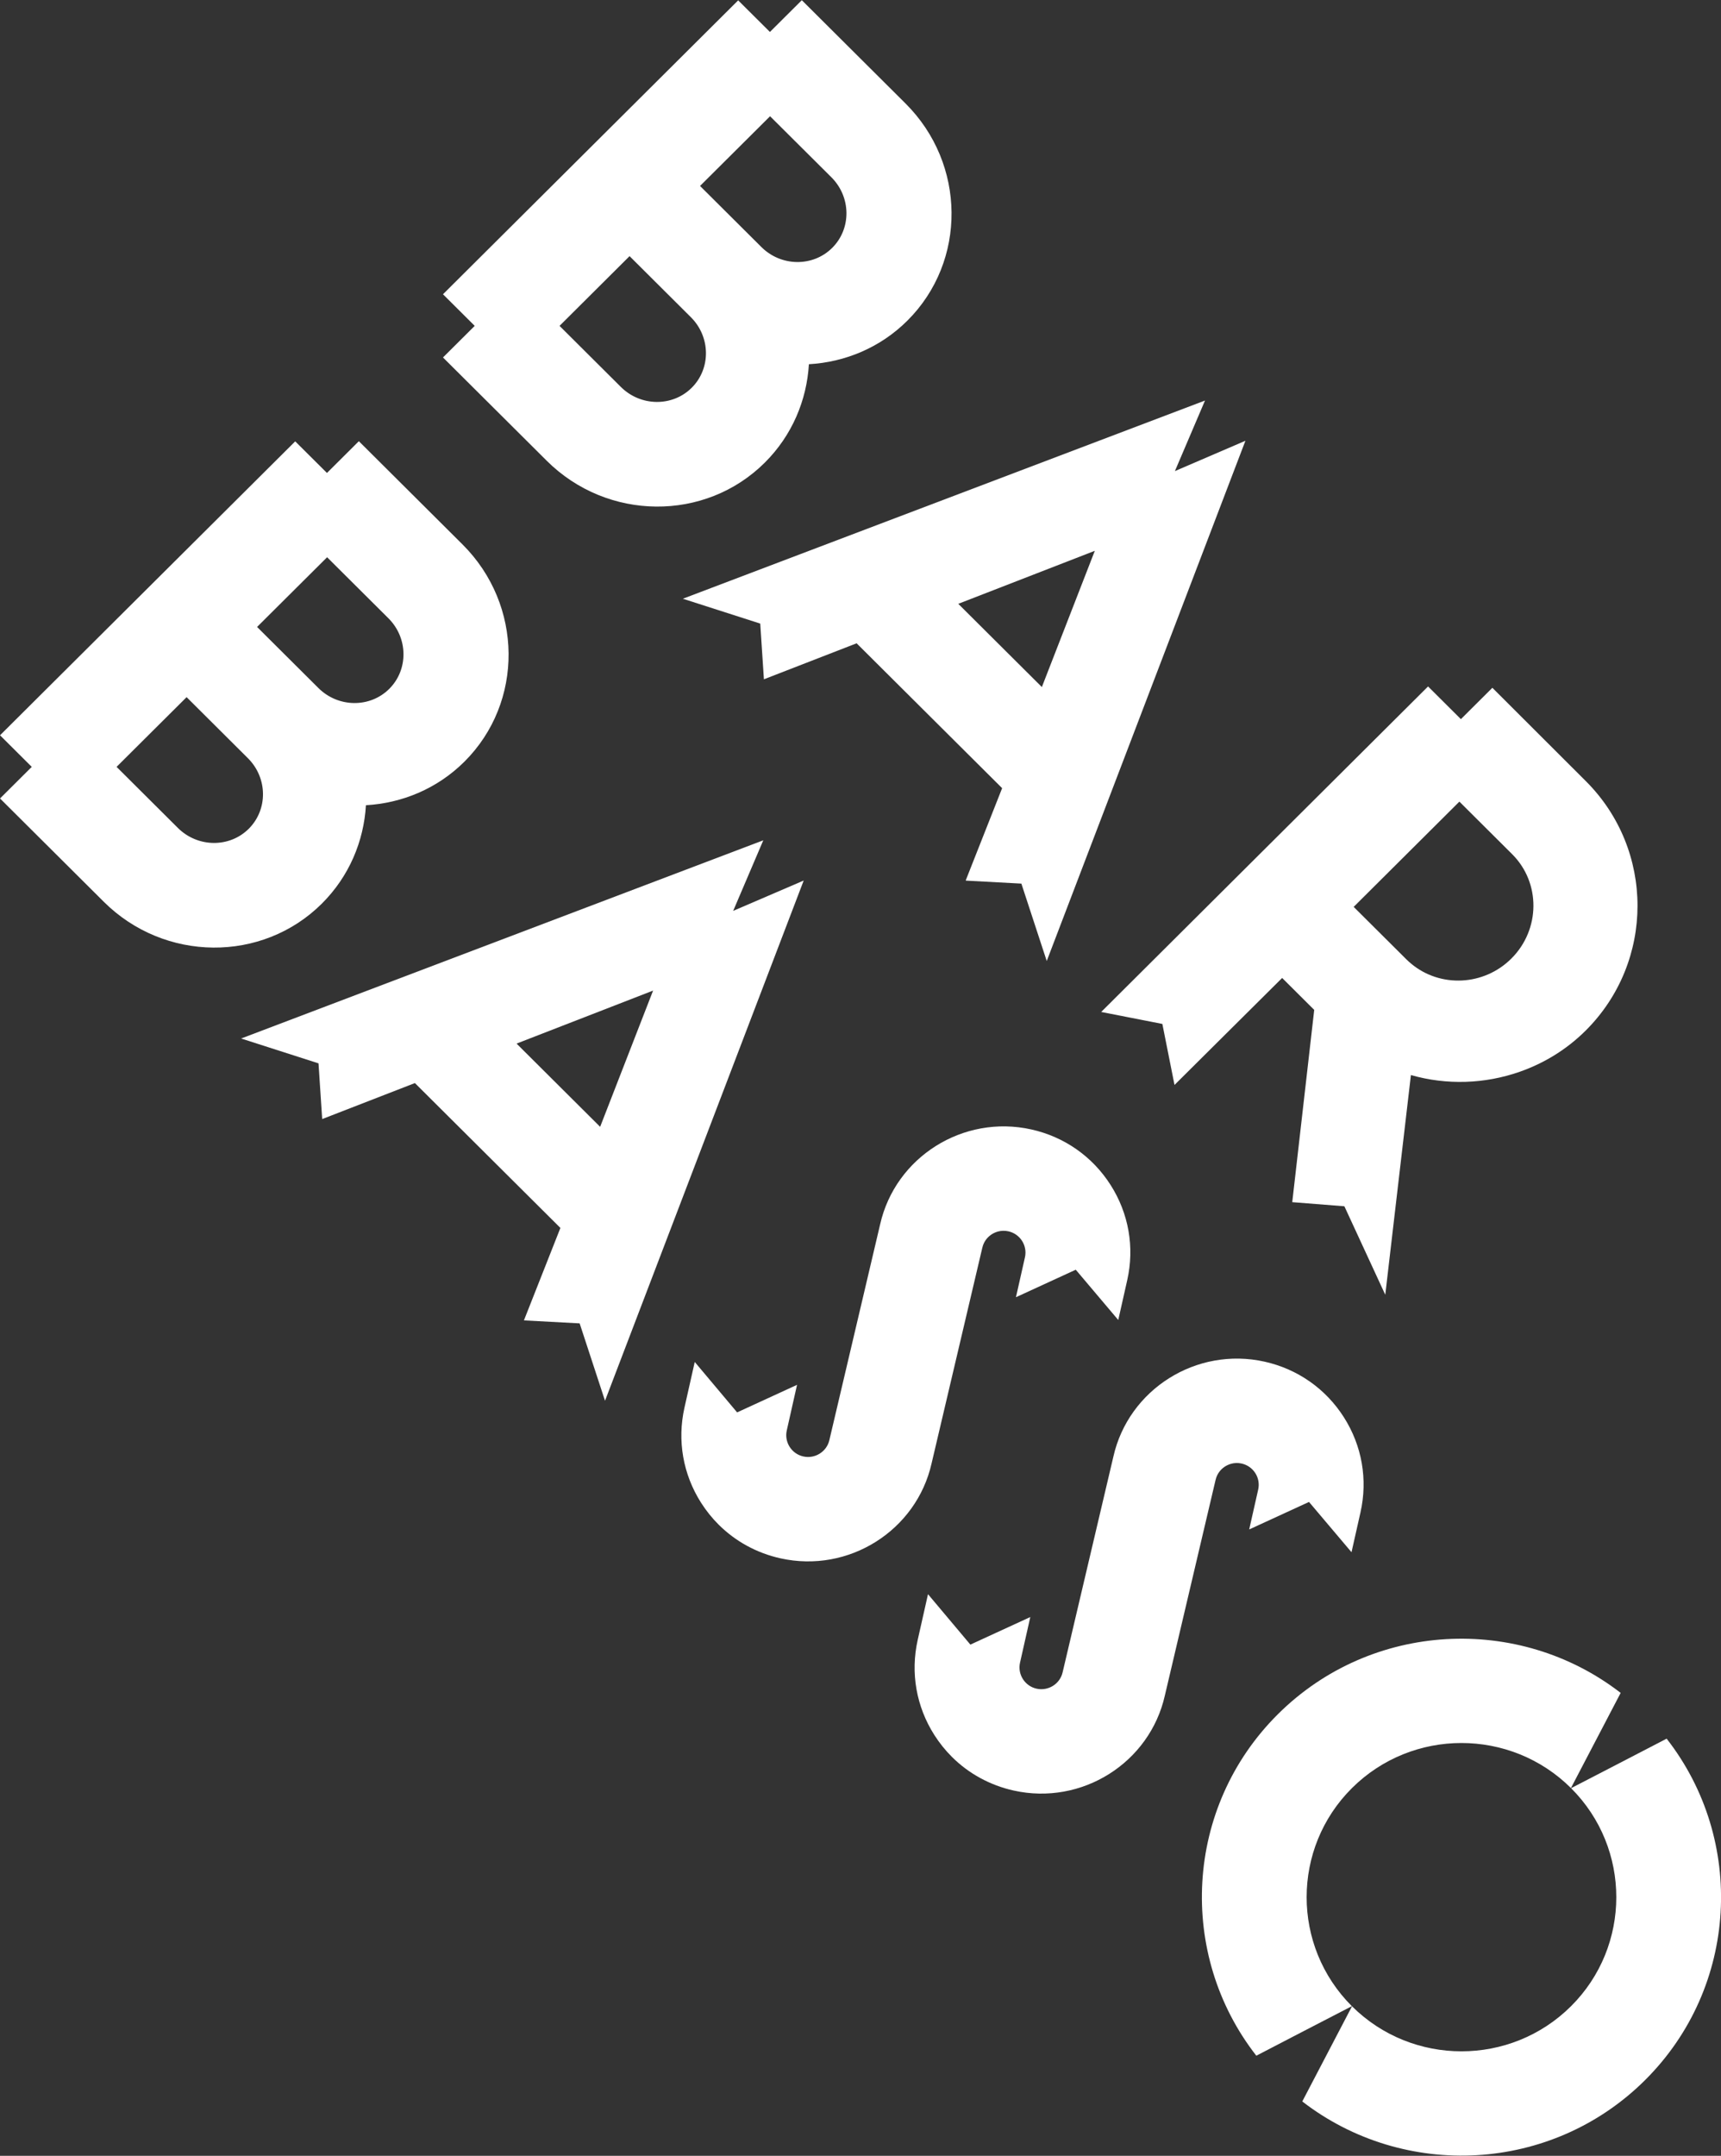
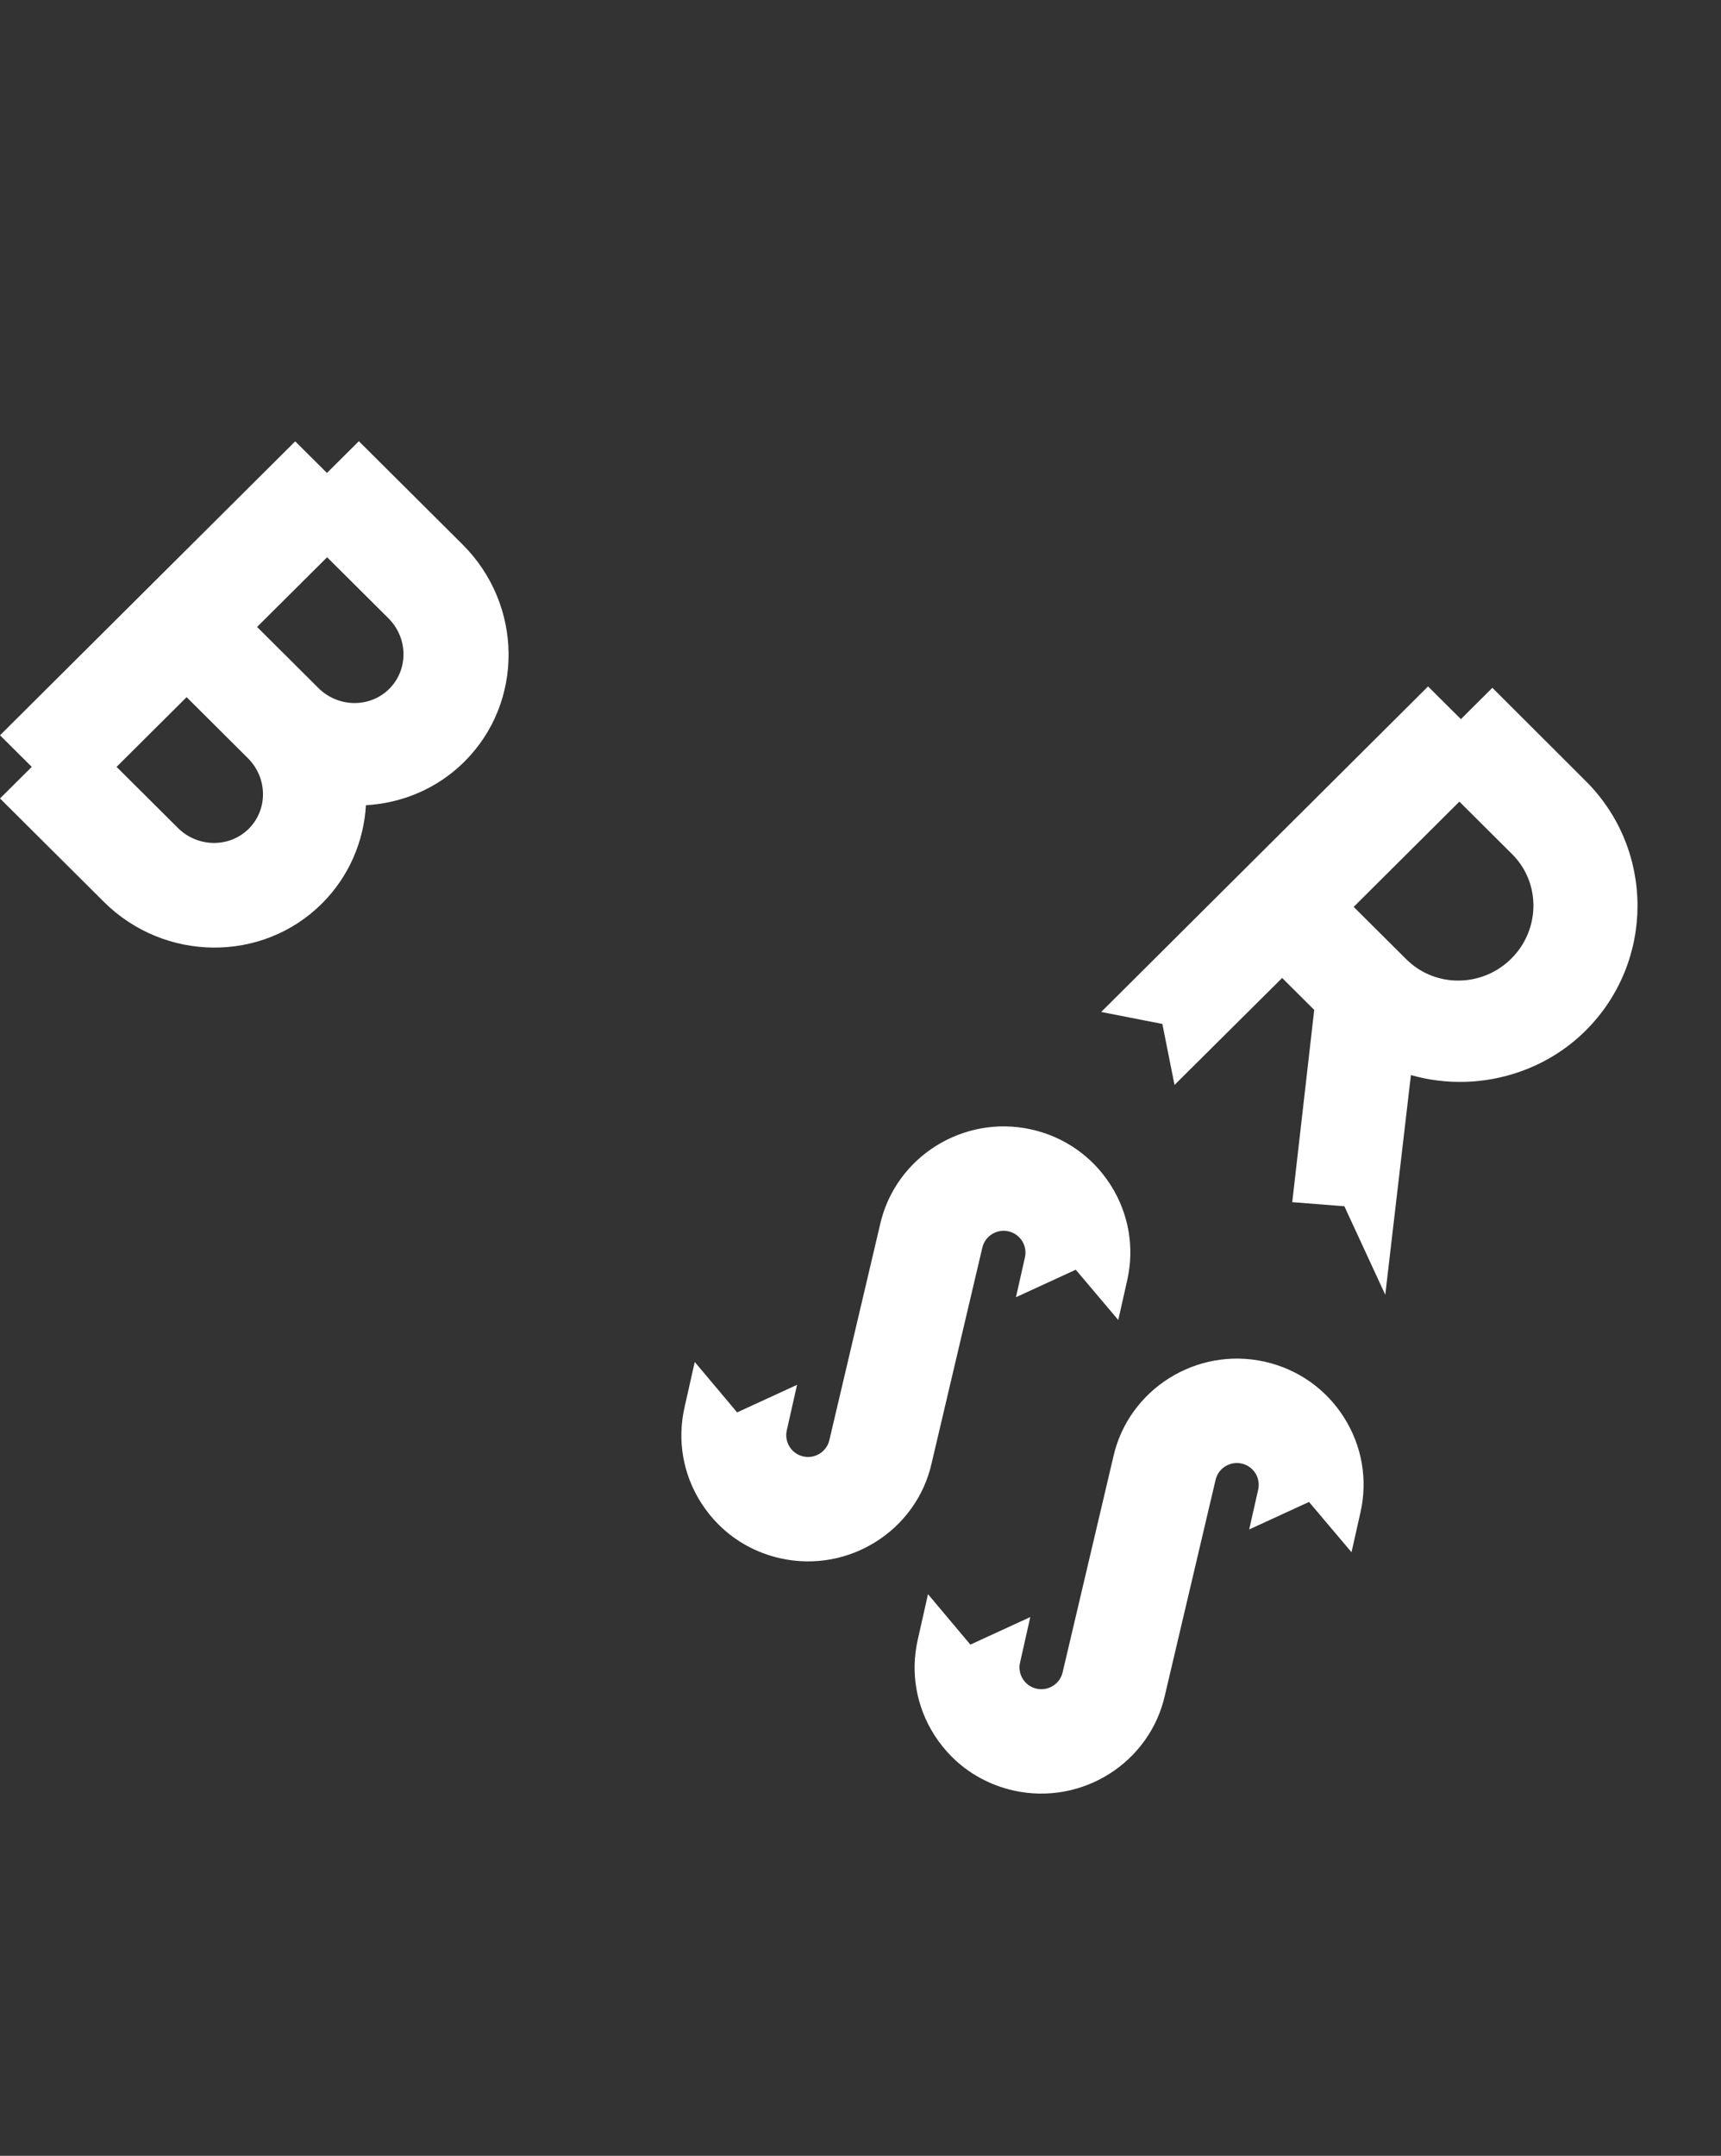
<svg xmlns="http://www.w3.org/2000/svg" width="100%" height="100%" viewBox="0 0 1842 2306" version="1.1" xml:space="preserve" style="fill-rule:evenodd;clip-rule:evenodd;stroke-linejoin:round;stroke-miterlimit:2;">
  <rect x="0" y="0" width="1842" height="2306" fill="#333333" stroke="none" />
  <g transform="matrix(1,0,0,1,-329.377,-329.219)">
    <g transform="matrix(4.167,0,0,4.167,0,1341.78)">
-       <path d="M507.126,203.314C506.041,203.874 484.043,215.29 482.579,216.025C498.073,231.464 498.069,256.57 482.562,271.997C467.056,287.429 441.828,287.433 426.313,272.013L413.54,296.441C439.69,316.659 477.593,314.84 501.602,290.948C525.614,267.056 527.442,229.337 507.126,203.314" style="fill:white;fill-rule:nonzero;" />
-     </g>
+       </g>
    <g transform="matrix(4.167,0,0,4.167,0,1075.37)">
-       <path d="M426.278,335.917C410.78,320.474 410.788,295.372 426.294,279.941C441.801,264.509 467.025,264.505 482.544,279.924L495.317,255.501C469.167,235.279 431.263,237.098 407.251,260.994C383.238,284.89 381.414,322.609 401.735,348.632C402.914,348.019 424.854,336.628 426.278,335.917" style="fill:white;fill-rule:nonzero;" />
-     </g>
+       </g>
    <g transform="matrix(4.167,0,0,4.167,0,24.819)">
      <path d="M331.352,393.352C331.796,391.387 333.09,390.32 333.824,389.861C334.558,389.398 336.08,388.688 338.055,389.126C341.073,389.8 342.978,392.792 342.305,395.796L339.996,406.031L340.021,406.031L355.356,398.983L366.273,411.889L368.578,401.659C370.479,393.218 368.966,384.547 364.311,377.243C359.656,369.935 352.427,364.869 343.95,362.977C326.444,359.071 309.004,370.065 305.104,387.364L292.077,442.691C291.404,445.695 288.393,447.591 285.375,446.917C282.36,446.248 280.455,443.247 281.128,440.247L283.767,428.535L283.763,428.535L268.375,435.607L257.499,422.672L257.49,422.668L254.851,434.389C252.954,442.825 254.468,451.501 259.118,458.804C260.432,460.863 261.941,462.742 263.63,464.423C267.943,468.714 273.397,471.711 279.488,473.067C296.993,476.972 314.429,465.974 318.33,448.679L331.352,393.352Z" style="fill:white;fill-rule:nonzero;" />
    </g>
    <g transform="matrix(4.167,0,0,4.167,0,521.657)">
      <path d="M391.263,333.732C391.708,331.767 393.001,330.699 393.735,330.24C394.47,329.778 395.991,329.067 397.966,329.506C400.985,330.179 402.89,333.172 402.217,336.176L399.908,346.411L399.932,346.411L415.267,339.363L426.184,352.269L428.489,342.038C430.39,333.598 428.877,324.926 424.222,317.623C419.567,310.315 412.338,305.248 403.861,303.356C386.355,299.451 368.915,310.445 365.015,327.744L351.989,383.071C351.316,386.075 348.305,387.971 345.286,387.297C342.271,386.627 340.366,383.627 341.039,380.627L343.679,368.914L343.675,368.914L328.286,375.986L317.41,363.052L317.402,363.048L314.762,374.768C312.865,383.205 314.379,391.88 319.03,399.184C320.343,401.242 321.853,403.122 323.542,404.803C327.854,409.094 333.308,412.09 339.399,413.446C356.905,417.351 374.341,406.353 378.241,389.059L391.263,333.732Z" style="fill:white;fill-rule:nonzero;" />
    </g>
    <g transform="matrix(4.167,0,0,4.167,0,-730.994)">
      <path d="M441.441,530.395C450.62,533.021 460.432,532.692 469.395,529.55C475.616,527.37 481.429,523.854 486.329,518.978C504.083,501.31 504.083,472.571 486.341,454.915L462.366,430.986L454.28,439.033L445.847,430.641L361.889,514.196L377.6,517.273L380.72,532.936L408.368,505.471L416.605,513.668L410.963,563.023L424.352,564.079L434.857,586.797L441.441,530.395ZM440.295,500.713L426.738,487.223L426.804,487.162L453.892,460.205L467.445,473.695C474.812,481.027 474.718,493.048 467.232,500.502C460.154,507.542 448.968,508.005 441.543,501.834C441.119,501.481 440.695,501.111 440.295,500.713" style="fill:white;fill-rule:nonzero;" />
    </g>
    <g transform="matrix(4.167,0,0,4.167,0,-1393.92)">
-       <path d="M327.157,639.574L341.387,640.342L347.902,660.206L398.934,526.663L380.821,534.45L388.555,516.335L254.451,567.208L254.471,567.224L274.314,573.594L275.257,587.893L299.069,578.653L336.443,615.841L327.096,639.513L327.157,639.574ZM325.183,568.52L360.251,554.911L346.65,589.882L325.183,568.52Z" style="fill:white;fill-rule:nonzero;" />
-     </g>
+       </g>
    <g transform="matrix(4.167,0,0,4.167,0,-2291.82)">
-       <path d="M312.107,711.31C327.421,696.07 327.205,671.061 311.629,655.561L284.994,629.05L276.802,637.203L268.647,629.091L192.827,704.538L200.978,712.65L192.827,720.757L194.643,722.564L203.72,731.597L219.471,747.272C235.047,762.772 260.177,762.987 275.488,747.751C282.517,740.756 286.262,731.723 286.813,722.495C296.061,721.967 305.11,718.273 312.107,711.31M238.511,728.325L222.763,712.65L240.75,694.75L256.498,710.425C261.577,715.476 261.671,723.603 256.71,728.54C251.753,733.473 243.59,733.375 238.511,728.325M274.603,692.408L258.851,676.733L276.838,658.837L292.59,674.508C297.665,679.563 297.759,687.69 292.798,692.627C287.841,697.56 279.678,697.462 274.603,692.408" style="fill:white;fill-rule:nonzero;" />
-     </g>
+       </g>
    <g transform="matrix(4.167,0,0,4.167,0,-453.026)">
-       <path d="M213.699,526.667L227.929,527.434L234.444,547.299L285.476,413.756L267.362,421.542L275.097,403.427L140.993,454.301L141.013,454.317L160.856,460.687L161.799,474.986L185.611,465.745L222.985,502.933L213.638,526.606L213.699,526.667ZM211.725,455.612L246.793,442.004L233.192,476.975L211.725,455.612Z" style="fill:white;fill-rule:nonzero;" />
-     </g>
+       </g>
    <g transform="matrix(4.167,0,0,4.167,0,-1348.29)">
      <path d="M198.33,598.086C213.645,582.845 213.428,557.837 197.853,542.336L171.217,515.826L163.025,523.978L154.87,515.866L79.051,591.314L87.202,599.425L79.051,607.533L80.866,609.339L89.943,618.372L105.694,634.047C121.27,649.548 146.401,649.763 161.711,634.526C168.74,627.531 172.486,618.498 173.036,609.27C182.285,608.743 191.333,605.048 198.33,598.086M124.734,615.1L108.987,599.425L126.974,581.526L142.721,597.201C147.8,602.251 147.894,610.379 142.933,615.315C137.976,620.248 129.813,620.151 124.734,615.1M160.826,579.183L145.075,563.508L163.062,545.613L178.813,561.283C183.888,566.338 183.982,574.466 179.021,579.402C174.064,584.335 165.901,584.238 160.826,579.183" style="fill:white;fill-rule:nonzero;" />
    </g>
  </g>
</svg>